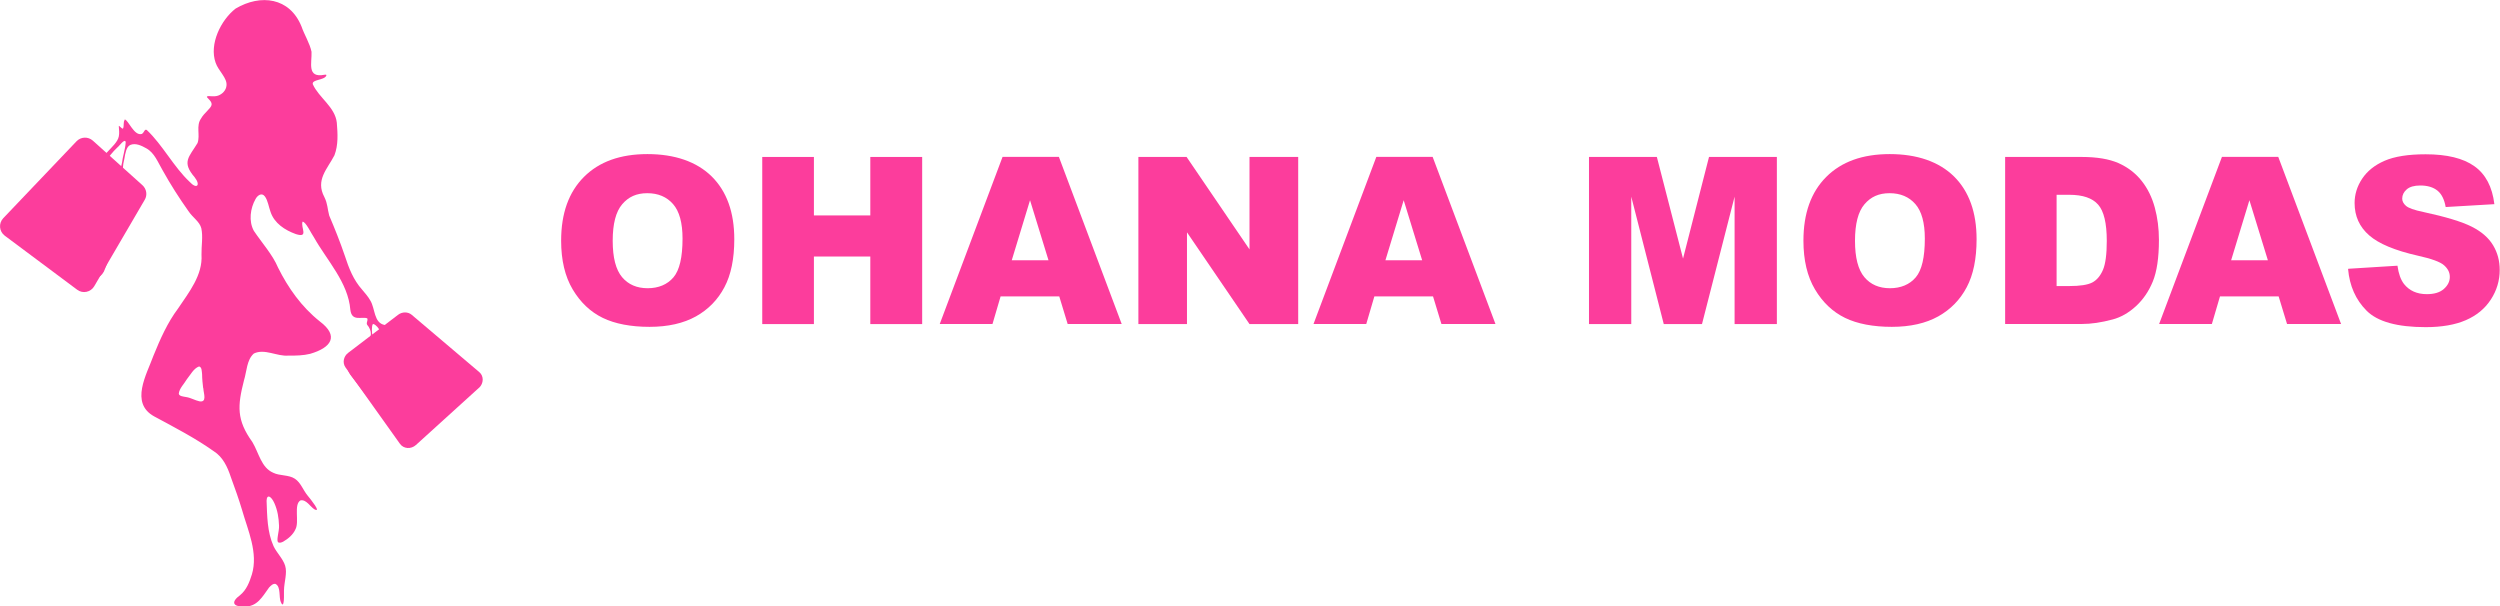
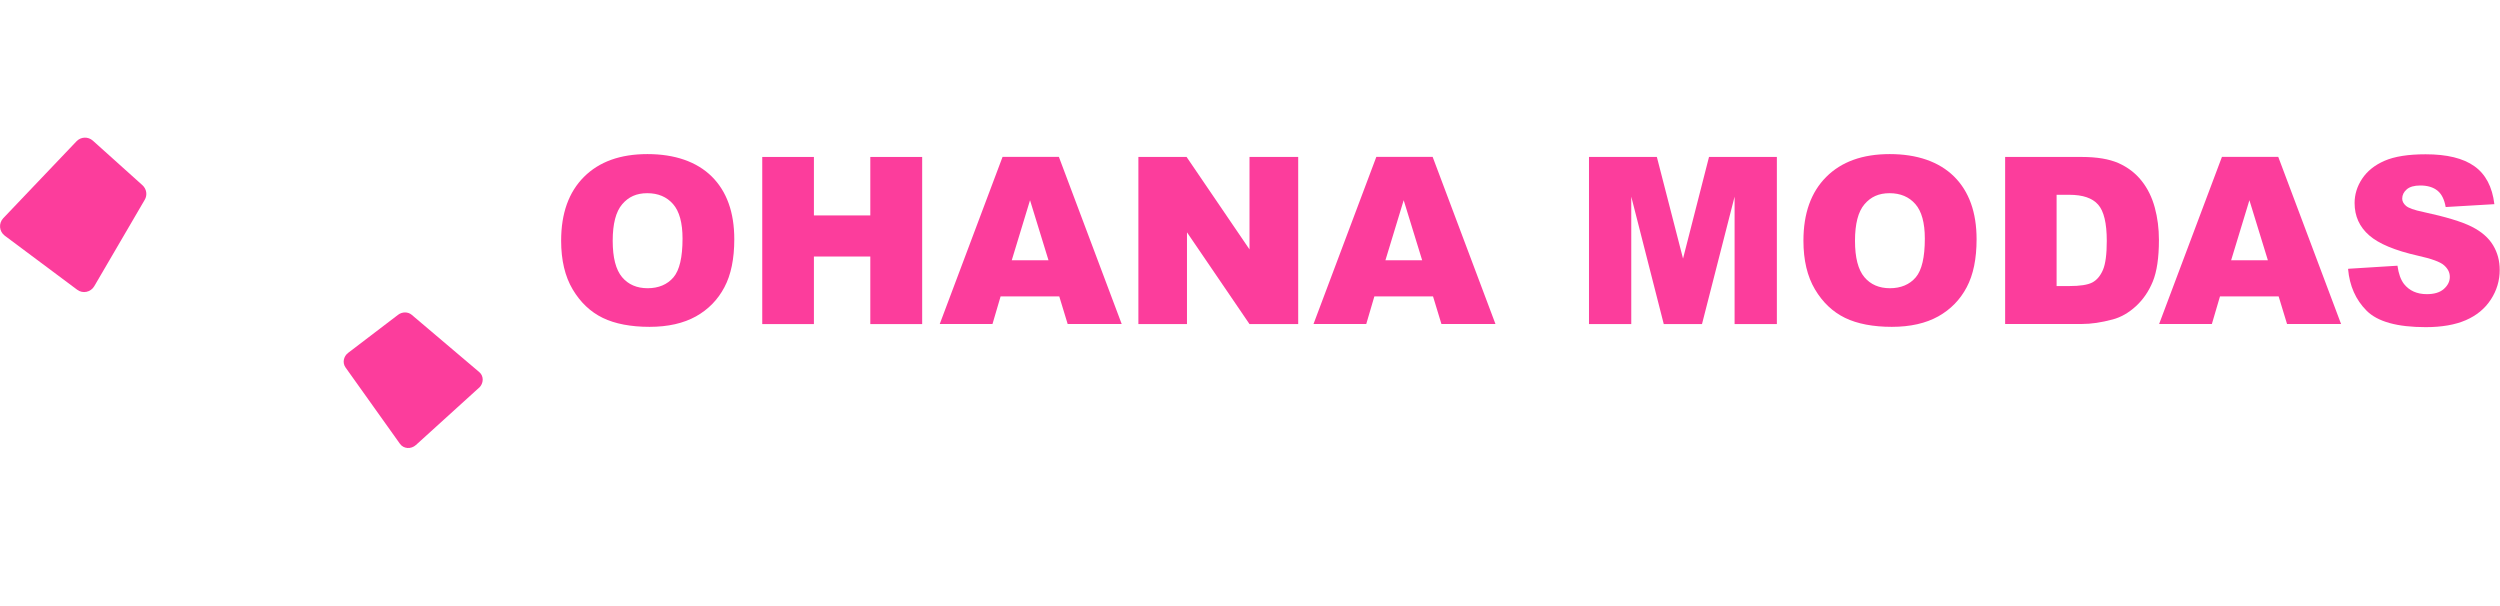
<svg xmlns="http://www.w3.org/2000/svg" id="Capa_2" data-name="Capa 2" viewBox="0 0 253.1 61.38">
  <defs>
    <style>      .cls-1 {        fill: #fc3d9c;        stroke-width: 0px;      }    </style>
  </defs>
  <g id="Capa_2-2" data-name="Capa 2">
    <g>
      <g>
        <path class="cls-1" d="M56.81,24.36c0-2.76.77-4.91,2.31-6.45,1.54-1.54,3.68-2.31,6.43-2.31s4.98.76,6.51,2.27c1.52,1.51,2.28,3.63,2.28,6.35,0,1.98-.33,3.6-1,4.86-.67,1.27-1.63,2.25-2.88,2.95-1.26.7-2.83,1.06-4.7,1.06s-3.49-.3-4.74-.91c-1.25-.61-2.26-1.57-3.04-2.88s-1.17-2.96-1.17-4.94ZM62.03,24.38c0,1.71.32,2.93.95,3.68.63.75,1.5,1.12,2.59,1.12s1.99-.37,2.61-1.1c.62-.73.92-2.04.92-3.93,0-1.59-.32-2.76-.96-3.49-.64-.73-1.51-1.1-2.61-1.1s-1.9.37-2.54,1.12c-.64.75-.96,1.98-.96,3.7Z" />
        <path class="cls-1" d="M77.17,15.89h5.23v5.92h5.71v-5.92h5.25v16.92h-5.25v-6.84h-5.71v6.84h-5.23V15.89Z" />
        <path class="cls-1" d="M107.23,30.01h-5.93l-.82,2.79h-5.34l6.36-16.92h5.7l6.36,16.92h-5.47l-.85-2.79ZM106.15,26.35l-1.87-6.08-1.85,6.08h3.71Z" />
        <path class="cls-1" d="M115.25,15.89h4.88l6.37,9.36v-9.36h4.93v16.92h-4.93l-6.33-9.29v9.29h-4.92V15.89Z" />
        <path class="cls-1" d="M145.07,30.01h-5.93l-.82,2.79h-5.34l6.36-16.92h5.7l6.36,16.92h-5.47l-.85-2.79ZM143.98,26.35l-1.87-6.08-1.85,6.08h3.71Z" />
        <path class="cls-1" d="M160.87,15.89h6.87l2.65,10.29,2.63-10.29h6.87v16.92h-4.28v-12.9l-3.3,12.9h-3.87l-3.29-12.9v12.9h-4.28V15.89Z" />
        <path class="cls-1" d="M182.58,24.36c0-2.76.77-4.91,2.31-6.45,1.54-1.54,3.68-2.31,6.43-2.31s4.98.76,6.51,2.27c1.52,1.51,2.28,3.63,2.28,6.35,0,1.98-.33,3.6-1,4.86-.67,1.27-1.63,2.25-2.88,2.95-1.26.7-2.83,1.06-4.7,1.06s-3.49-.3-4.74-.91c-1.25-.61-2.26-1.57-3.04-2.88s-1.17-2.96-1.17-4.94ZM187.8,24.38c0,1.71.32,2.93.95,3.68.63.75,1.5,1.12,2.59,1.12s1.99-.37,2.61-1.1c.62-.73.92-2.04.92-3.93,0-1.59-.32-2.76-.96-3.49-.64-.73-1.51-1.1-2.61-1.1s-1.9.37-2.54,1.12c-.64.75-.96,1.98-.96,3.7Z" />
        <path class="cls-1" d="M202.99,15.89h7.77c1.53,0,2.77.21,3.71.62.94.42,1.72,1.01,2.34,1.79.62.78,1.06,1.68,1.34,2.71s.42,2.12.42,3.28c0,1.81-.21,3.21-.62,4.21-.41,1-.98,1.83-1.71,2.5-.73.67-1.52,1.12-2.35,1.34-1.15.31-2.18.46-3.12.46h-7.77V15.89ZM208.21,19.72v9.24h1.28c1.09,0,1.87-.12,2.33-.36.46-.24.82-.67,1.08-1.27.26-.6.39-1.58.39-2.94,0-1.79-.29-3.02-.88-3.68-.58-.66-1.55-.99-2.91-.99h-1.3Z" />
        <path class="cls-1" d="M230.68,30.01h-5.93l-.82,2.79h-5.34l6.36-16.92h5.7l6.36,16.92h-5.47l-.85-2.79ZM229.6,26.35l-1.87-6.08-1.85,6.08h3.71Z" />
        <path class="cls-1" d="M237.75,27.21l4.97-.31c.11.81.33,1.42.66,1.85.54.68,1.31,1.03,2.31,1.03.75,0,1.32-.17,1.72-.52s.61-.76.61-1.22-.19-.83-.58-1.18-1.28-.67-2.68-.98c-2.29-.52-3.93-1.2-4.9-2.05-.98-.85-1.48-1.94-1.48-3.27,0-.87.25-1.69.76-2.46s1.26-1.38,2.27-1.82c1.01-.44,2.4-.66,4.16-.66,2.16,0,3.81.4,4.94,1.21,1.13.8,1.81,2.08,2.02,3.84l-4.93.29c-.13-.76-.41-1.32-.83-1.66s-1-.52-1.74-.52c-.61,0-1.07.13-1.37.39s-.46.57-.46.94c0,.27.13.51.38.73.25.22.83.43,1.75.62,2.28.49,3.92.99,4.91,1.49.99.5,1.71,1.13,2.16,1.88.45.75.67,1.58.67,2.5,0,1.08-.3,2.08-.9,3-.6.92-1.44,1.61-2.52,2.08-1.08.47-2.43.71-4.07.71-2.88,0-4.87-.55-5.98-1.66s-1.73-2.52-1.88-4.22Z" />
      </g>
      <g>
        <g>
-           <path class="cls-1" d="M12.61,12.08c.4.07.96,1.72,1.75,1.48.25-.14.27-.54.5-.4,1.62,1.53,2.71,3.72,4.34,5.25.72.79,1.14.35.51-.46-1.34-1.56-.58-2.03.29-3.47.29-.81-.18-1.74.36-2.49.29-.54,1.01-1.03,1.06-1.37.05-.31-.27-.55-.44-.75-.05-.06-.04-.1.02-.12.15-.07.65.08,1.08-.07.43-.15.81-.54.85-1.01.1-.77-.82-1.49-1.1-2.32-.67-1.88.53-4.32,2.02-5.48,2.54-1.5,5.48-1.13,6.67,1.8.29.85.84,1.7,1.02,2.57.05,1.13-.5,2.67,1.3,2.33.14-.02.25-.03.19.1-.22.47-1.49.36-1.36.86.61,1.36,2.26,2.3,2.43,3.89.09,1.12.16,2.25-.24,3.3-.72,1.4-1.94,2.5-1.02,4.23.34.69.3,1.16.49,1.87.57,1.34,1.09,2.63,1.57,4.04.43,1.32.88,2.47,1.76,3.46.29.35.61.7.83,1.1.51.83.34,2.27,1.46,2.48.54.06,1.13-.65,1.85-.68.69-.06,1.29.38,1.76.85,1.56,1.54,3.18,3.12,4.65,4.65.57.53.6,1.22-.01,1.76-1.65,1.56-3.22,3.07-4.9,4.59-.85.7-1.47-.57-1.98-.95-.07-.05-.09-.01-.04.1.08.2.43.68.44.85,0,.22-.22.07-.41-.05-1.18-1.04-1.96-2.47-3.01-3.69-.58-.76-1.15-1.53-1.73-2.26-.39-.48-.56-1.09-.11-1.59.8-.91,2.74-1.99,1.87-3.39-.11-.16-.23-.23-.19-.42.02-.12.09-.27.06-.39,0-.02-.02-.05-.04-.06-.56-.19-1.54.36-1.69-.85-.22-2.78-2.37-5-3.69-7.35-.27-.37-.81-1.57-1.15-1.58-.21.6.66,1.68-.67,1.26-1.12-.4-2.19-1.1-2.57-2.25-.18-.49-.27-1.16-.57-1.56-.32-.44-.76-.1-.95.26-.53.94-.71,2.23-.17,3.22.81,1.21,1.9,2.41,2.45,3.72,1.02,2.05,2.37,3.97,4.23,5.45,1.98,1.49,1.15,2.66-.98,3.28-.68.17-1.45.19-2.2.18-1.16.1-2.41-.74-3.5-.21-.73.64-.72,1.83-1,2.72-.66,2.59-.76,4,.85,6.24.67,1.12.89,2.58,2.11,3.11.66.33,1.58.19,2.2.61.6.4.82,1.14,1.29,1.71.3.36,1.44,1.78.68,1.38-.42-.26-.83-1.03-1.41-.9-.71.41-.09,2.18-.51,2.93-.23.53-.74.96-1.23,1.24-.15.08-.33.15-.48.09-.29-.1.09-1.14.05-1.71-.03-.78-.14-1.53-.47-2.27-.32-.72-.77-.95-.79-.24.06,1.55.06,3.14.7,4.58.32.69.95,1.26,1.18,1.99.23.76-.1,1.61-.12,2.51-.02.43.04.94-.07,1.33-.06.15-.15.09-.23-.13-.26-.5.03-1.59-.57-1.87-.25-.04-.48.2-.64.37-.68.94-1.2,1.95-2.49,1.93-1.2.02-1.39-.46-.43-1.17.63-.52.93-1.28,1.18-2.08.66-2.19-.41-4.48-.99-6.52-.33-1.11-.73-2.22-1.15-3.37-.33-1-.8-2.01-1.72-2.59-1.91-1.35-3.98-2.42-6.04-3.53-2.46-1.36-.76-4.22-.06-6.15.69-1.7,1.43-3.36,2.49-4.77,1.09-1.63,2.51-3.38,2.37-5.45-.02-.87.17-1.82-.02-2.68-.18-.68-.87-1.07-1.31-1.74-.93-1.31-1.81-2.69-2.6-4.11-.48-.81-.82-1.77-1.65-2.23-.48-.27-1.1-.58-1.64-.34-.4.19-.5.86-.59,1.4-.34,1.4-.07,1.55.77,2.52.19.31.14.68.04,1.03-.38,1.2-.84,2.44-1.32,3.69-.56,1.47-.98,2.81-1.56,4.17-.85,1.57-2.6-.01-3.58-.63-1.61-1.13-3.16-2.17-4.78-3.28-.67-.45-1.77-1.03-.97-1.93.84-.97,1.77-1.91,2.62-2.84.88-.95,1.72-1.87,2.53-2.7.34-.32.73-.67,1.18-.76,1.31-.2,2,1.62,3.31.08.48-.53,1.09-1.05,1.2-1.62.07-.32.02-.7,0-1-.05-.28.36.38.44.17.1-.24,0-.63.15-.83h.02ZM8.17,24.95c3.83-.04,4.74-5.36,1.16-6.71-5.1-1.5-6.63,6.25-1.25,6.7h.08ZM41.13,41.63c3.55,0,4.73-4.85,1.6-6.51-1.6-.91-3.9-.21-4.7,1.46-1.2,2.18.54,5.1,3.02,5.04h.08ZM20.57,39.31c-.05-.42-.11-.96-.11-1.42-.04-.3-.01-.73-.31-.79-.55.2-.86.84-1.23,1.29-.27.47-.77.93-.82,1.47.05.26.44.28.76.34.46.07.87.33,1.33.43.8.14.42-.82.4-1.26v-.06ZM12.73,14.4c-.08-.46-.67.41-.84.52-.49.45-.89,1.01-1.29,1.48-.05.07-.06.14-.04.21.05.13.27.23.43.35.3.19.63.55.99.43.24-.2.3-.62.37-.91.06-.58.34-1.42.37-2.02v-.06ZM35.52,37.21c.14.6.75,1.09,1.09,1.6.86,1.11,1.84,2.42,2.77,3.54.07.08.27.26.33.2.04-.03.02-.11-.05-.23-.18-.27-.47-.59-.68-.88-1.05-1.36-2.1-2.75-3.13-4.08-.07-.09-.27-.31-.33-.19v.03ZM37.78,32.8c-.13.05-.12.43-.13.58.02.21-.02.53.16.67.25.03.59-.37.62-.58-.05-.22-.38-.59-.61-.66h-.04Z" />
          <path class="cls-1" d="M7.01,21.35c.1.15.23.37.12.53-.16.25-.48.02-.45-.23,0-.26.18-.48.31-.62.12-.15.17-.3.08-.52-.07-.21-.24-.65.09-.7.28-.03.5.19.72.38.22.2.49.42.74.59.21.15-.38.05-.45.09-.38.08.39.3.41.41.07.09.06.2.07.31-.07.45.55.53.77.75.12.09.32.62,0,.42-.34-.29-.93-.3-1.26-.54-.27-.25-.31-.79-.69-.96-.27-.12-.58-.12-.47.07l.02.03ZM8.3,22.1s.08-.01.08-.06c0-.04,0-.08-.05-.08-.04,0-.09,0-.09.06,0,.04.02.07.06.08Z" />
          <path class="cls-1" d="M5.51,20.54c-.09-.09-.37-.37-.05-.38.1,0,.19,0,.19-.04.01-.04-.16-.14-.16-.21,0-.05.09-.1.12-.14.04-.04.01-.14.08-.15.07-.01.21.09.24.05.05-.04-.14-.3.01-.34.1-.03.3.05.32.11.02.06-.1.17-.16.28-.05.11-.17.16-.23.22-.07.08-.05.21-.14.32-.09.11-.11.24-.18.29l-.03-.02Z" />
          <path class="cls-1" d="M8.83,20.94s.15-.09.19-.13c.16,0,.53-.07.54.16,0,.13.01.22-.05.3-.11.1-.29.1-.42.08-.19,0-.14-.25-.24-.38v-.02Z" />
          <path class="cls-1" d="M9.51,24.42c-.02.05-.14.06-.25.1-.08.04-.16.12-.25.14-.12.03-.17-.1-.23-.1-.06,0-.11.18-.16.14-.06-.04-.08-.21-.07-.3.01-.11.13,0,.2-.05.06-.03.11-.12.15-.03.03.07.08.22.13.2.08-.01.03-.36.17-.36.09,0,.26.17.31.23v.03Z" />
          <path class="cls-1" d="M8.39,18.48c.05.04.09.17,0,.23-.14.1-.39-.01-.57.01-.1,0-.17.02-.17-.05,0-.09.04-.27.14-.33.09-.02.16.15.22.21.07.04.21.08.26.08.03,0-.02-.04-.07-.07-.05-.02-.09-.13-.05-.2.04-.09.29-.05.21.03-.08.03-.09.02-.01.06l.04.02Z" />
          <path class="cls-1" d="M6.76,18.89s.06.16.03.19c-.13.06-.22.18-.36.21-.08-.07-.18-.18-.23-.29.09-.09.12-.1.24-.07.06,0,0-.1.03-.13l.09-.06c.09,0,.17.15.19.12v.02Z" />
          <path class="cls-1" d="M10.54,23.32c-.1-.3.07-.28.26-.11.05.03.1.06.09.11,0,.05-.09.06-.1.1l-.02.09s-.11.02-.12.07c-.03.26-.15.03-.26-.04-.08-.04-.1-.16-.02-.2.05-.02.13,0,.16,0v-.02Z" />
          <path class="cls-1" d="M9.52,24.39c.04-.06-.18-.32-.05-.37.07-.02.18.07.2.02.02-.03-.01-.12.04-.13.08-.03.13.1.17.15.04.06.08.06.07.1-.01.03-.03.11-.08.11-.06-.02-.16,0-.2.07-.03.11-.15.06-.15.06v-.02Z" />
          <path class="cls-1" d="M11.1,22.28c.17,0,.24.1.19.26-.01.04-.04.08-.05.12-.01.06-.05.07-.1.05-.05-.02-.1-.02-.14-.05-.06-.04-.18-.02-.15-.14.04-.16.12-.24.24-.24ZM11.06,22.41s-.06.02-.07.05c-.01.03.02.04.04.05.03.02.07.03.1.04.03,0,.05,0,.06-.03.01-.02,0-.05-.02-.07-.03-.03-.07-.06-.11-.05Z" />
          <path class="cls-1" d="M10.69,22.92c0-.14.08-.22.21-.21.14.01.23.09.22.21,0,.15-.11.27-.22.26-.13,0-.22-.11-.21-.26ZM11.02,22.95c-.02-.06-.07-.1-.13-.11-.06-.01-.11.03-.1.08,0,.07.07.1.14.11.05,0,.08-.03.1-.08Z" />
-           <path class="cls-1" d="M7.65,18.71c-.09.07-.35.25-.39-.01-.02-.07-.1-.15-.05-.23.1-.1.3-.09.39.04.04.06.01.2.07.18h-.01ZM7.48,18.63c0-.06-.01-.1-.08-.11-.04,0-.05.03-.05.06,0,.05.02.1.08.11.04,0,.05-.03.05-.06Z" />
          <path class="cls-1" d="M9.94,24.13c.02-.06,0-.19-.03-.28-.03-.3.38-.05.44.05.03.09-.17.07-.22.16-.05.09-.11.12-.2.09v-.02Z" />
          <path class="cls-1" d="M8.48,24.58c0,.11-.09.19-.21.2-.1,0-.24-.13-.24-.23,0-.12.12-.21.25-.21.14,0,.2.08.2.24ZM8.24,24.43c-.07,0-.07.06-.06.11,0,.08.05.13.11.12.06-.01.08-.06.07-.11,0-.07-.04-.12-.12-.11Z" />
          <path class="cls-1" d="M6.74,18.88c0-.11,0-.21.11-.28.09-.06.18-.06.26.01.09.09.1.18.03.29-.06.09-.16.12-.26.07-.05-.02-.07-.09-.14-.09,0,0,0,0,0,0ZM6.99,18.87c.05-.01.07-.05.07-.1,0-.07-.06-.14-.12-.12-.05.01-.09.04-.07.09.01.06.05.12.12.12Z" />
-           <path class="cls-1" d="M11.43,21.67c-.05.09-.04.12-.14.08-.05-.04-.1.02-.16.02-.12-.05-.12-.24-.07-.31.06-.03.16-.02.27-.07.1-.01.11.18.11.23v.05ZM11.32,21.56s-.03.02-.03.04c0,.03.03.04.05.04.02,0,.02-.03.02-.05,0-.02-.02-.03-.04-.03Z" />
          <path class="cls-1" d="M11.36,22.35c-.11-.11-.6-.28-.26-.44.12-.02.27-.09.31-.02.05.05-.06.12-.07.2,0,.07.07.18.05.25h-.02Z" />
          <path class="cls-1" d="M5.57,20.56l-.04.09c-.11.04-.19.07-.06.18.1.18-.36.05-.35-.03,0-.05.17-.05.15-.14-.01-.06-.1-.11-.07-.15.04-.1.32.07.38.02v.03Z" />
-           <path class="cls-1" d="M5.24,20.99c.16,0,.2.05.2.2,0,.14-.06.19-.22.19-.16,0-.18-.06-.2-.21-.02-.13.05-.18.22-.18ZM5.35,21.17c-.02-.07-.09-.07-.15-.08-.04,0-.09.02-.09.08,0,.05.09.12.15.11.06,0,.09-.04.09-.11Z" />
          <path class="cls-1" d="M40.98,37.56c-.01.07.11.12.17.16.2.1.38.2.41.37.05.15.04.37.14.51.24.28.89.36.82.84-.02.03-.04.04-.09.02-.26-.09-.54-.28-.85-.33-.56-.06-.7-.65-1-1.04-.33-.33-.65-.3-.5.21.08.35-.29.54-.42.17-.15-.44.32-.7.36-1.07.03-.27-.33-.86.12-.91.57.02.99.81,1.56.9.41.08.98.08.78.45-.38.28-1.05-.55-1.48-.29v.02ZM41.32,38.71s-.04-.06-.08-.06c-.04,0-.04.04-.04.07,0,.03.02.06.06.05.03,0,.06-.02.06-.06ZM42.13,38.97s.06.1.14.11q-.04-.09-.14-.11Z" />
          <path class="cls-1" d="M40.56,35.38c-.05.05-.21.19-.3.12-.08-.07-.16-.31-.06-.37.16-.11.27.02.41.11.06-.01.07-.21.17-.2.07,0,.13.08.16.16.04.07.13.1.15.05.03-.05-.02-.15.04-.2.07-.07.25-.05.26.07.08.43-.28.32-.55.28-.09.01-.16.03-.24-.01h-.03ZM40.43,35.31c0-.08-.02-.11-.07-.11-.04,0-.05.03-.04.06,0,.05,0,.11.07.11.04,0,.04-.03.04-.06ZM41.21,35.26s-.05.02-.04.05c0,.02.01.03.04.03.02,0,.05,0,.06-.03,0-.03-.02-.04-.05-.05Z" />
          <path class="cls-1" d="M43.33,40.58c-.07.06-.24.14-.31.25-.09.14-.27.11-.36.15-.06.04-.09.14-.15.09-.07-.06-.14-.24-.14-.32,0-.1.15-.04.21-.04.05,0,.03-.17.11-.13.07.01.14.21.2.19.08-.02-.08-.36.06-.41.11-.04.33.11.37.18v.04Z" />
          <path class="cls-1" d="M38.72,36.83c-.07-.08-.53-.24-.18-.35.07-.02.02-.19.12-.18.09,0,.21.14.24.09.05-.05-.15-.27-.07-.35.08-.09.27-.01.35.06.08.08-.1.16-.13.3-.03.12-.19.17-.26.22-.06.05,0,.21-.04.22h-.02Z" />
          <path class="cls-1" d="M43.5,40.39c-.03-.1-.22-.18-.25-.27-.02-.11.12-.12.2-.13.03-.04-.06-.17.04-.21.06-.03.13.03.19.08.06.04.15.09.14.14-.02.06-.11.08-.12.16-.02.05-.1.04-.12.08,0,.04-.01.14-.07.16h-.03Z" />
          <path class="cls-1" d="M39.73,35.6s.05.14-.02.16c-.06.04-.16.11-.22.13-.04.02-.02.12-.07.1-.06-.02-.11-.11-.17-.16-.03-.05-.1-.09-.08-.15.08-.08.12-.1.23-.08.05,0,.01-.13.08-.16.1-.08.19.15.24.15h0Z" />
          <path class="cls-1" d="M44.05,38.96c.13,0,.23.08.23.18,0,.08-.1.26-.16.25-.1,0-.31-.12-.31-.17,0-.13.11-.27.24-.27ZM44.15,39.18c-.02-.07-.07-.09-.14-.09-.03,0-.07.02-.07.05,0,.08.07.08.14.1.04,0,.06,0,.07-.05Z" />
          <path class="cls-1" d="M44.08,39.59c0,.13-.11.27-.21.27-.11,0-.24-.12-.23-.23.01-.15.09-.24.21-.24.14,0,.24.09.24.2ZM43.83,39.51s-.08.03-.08.08c0,.08.07.1.13.11.04.01.08-.03.09-.07.01-.05-.07-.12-.14-.12Z" />
          <path class="cls-1" d="M41.49,41.05c.05-.18.16.07.23,0,.04-.04.06-.13.11-.12.08.08.13.28.13.37-.04.08-.14,0-.17-.06-.07-.05-.14.04-.14.1-.02.07-.11.03-.12-.07,0-.06-.02-.15-.03-.18v-.04Z" />
          <path class="cls-1" d="M38.58,37.26s-.1.11-.18.11c-.1.02.03.14.02.2-.04.1-.26,0-.33-.03-.11-.06.05-.12.1-.15.05-.05-.02-.12-.04-.17-.02-.06.04-.09.11-.07.11.05.32.1.34.09h-.01Z" />
          <path class="cls-1" d="M39.72,35.6s0-.06,0-.09c-.03-.11.03-.23.13-.27.1-.04.22.01.27.11.04.09,0,.22-.09.28-.06.04-.12.03-.18.01-.05-.01-.08-.06-.14-.06,0,0,0,0,0,0ZM40.01,35.43s-.02-.1-.09-.1c-.06,0-.09.04-.08.1,0,.06.05.11.11.11.06,0,.07-.04.07-.11Z" />
          <path class="cls-1" d="M44.39,38.28s0,.08,0,.11c-.01.05-.09.08-.1.07-.05-.12-.11-.04-.17-.02-.06.02-.11,0-.12-.08,0-.04-.01-.09,0-.13,0-.09.01-.1.11-.07.03.01.04,0,.06-.01.18-.1.23-.07.22.13Z" />
          <path class="cls-1" d="M41.42,41.23c0,.13-.08.21-.21.22-.11,0-.23-.12-.22-.23,0-.11.11-.2.23-.2.14,0,.2.07.2.22ZM41.24,41.34c.07-.02.08-.07.07-.13,0-.06-.04-.11-.11-.1-.08,0-.08.07-.07.13,0,.07.04.1.11.1Z" />
          <path class="cls-1" d="M42.04,41.3c-.01-.14-.03-.27.03-.41.02-.04.05-.07.09-.05.1.06.23.11.28.24.02.06-.02.11-.04.1-.16-.08-.23.05-.32.12,0,0-.01,0-.03,0Z" />
          <path class="cls-1" d="M44.32,39.01c-.1-.11-.23-.11-.31-.2-.03-.04-.08-.06-.07-.12.02-.06.07-.07.12-.08.08-.02.17-.04.25-.06.06-.01.11.06.07.09-.13.09-.09.18-.05.29,0,.02,0,.04,0,.09Z" />
          <path class="cls-1" d="M38.18,38.06c-.15,0-.21-.05-.21-.2,0-.14.05-.19.19-.19.18,0,.22.03.22.17,0,.17-.04.21-.2.22ZM38.31,37.87c0-.09-.08-.08-.13-.1-.05-.01-.1.02-.1.08,0,.07.08.1.13.11.06.01.09-.04.1-.09Z" />
-           <path class="cls-1" d="M38.57,37.24c-.06-.06-.2-.19-.28-.27-.1-.1.04-.22.17-.16.11.03.31,0,.3.03,0,.03-.18.13-.18.26,0,.09,0,.16,0,.16l-.02-.02Z" />
+           <path class="cls-1" d="M38.57,37.24l-.02-.02Z" />
        </g>
        <path class="cls-1" d="M48.48,39.27l-6.37,5.78c-.5.45-1.25.4-1.62-.12l-5.51-7.73c-.33-.46-.21-1.12.27-1.48l5.05-3.85c.42-.32,1-.32,1.38,0l6.84,5.8c.48.4.46,1.15-.03,1.6Z" />
        <path class="cls-1" d="M7.81,29.33L.48,23.86c-.57-.43-.64-1.25-.15-1.77l7.42-7.79c.44-.46,1.17-.49,1.65-.06l5.02,4.51c.42.38.52,1,.23,1.48l-5.11,8.75c-.36.61-1.17.78-1.73.35Z" />
      </g>
    </g>
  </g>
</svg>